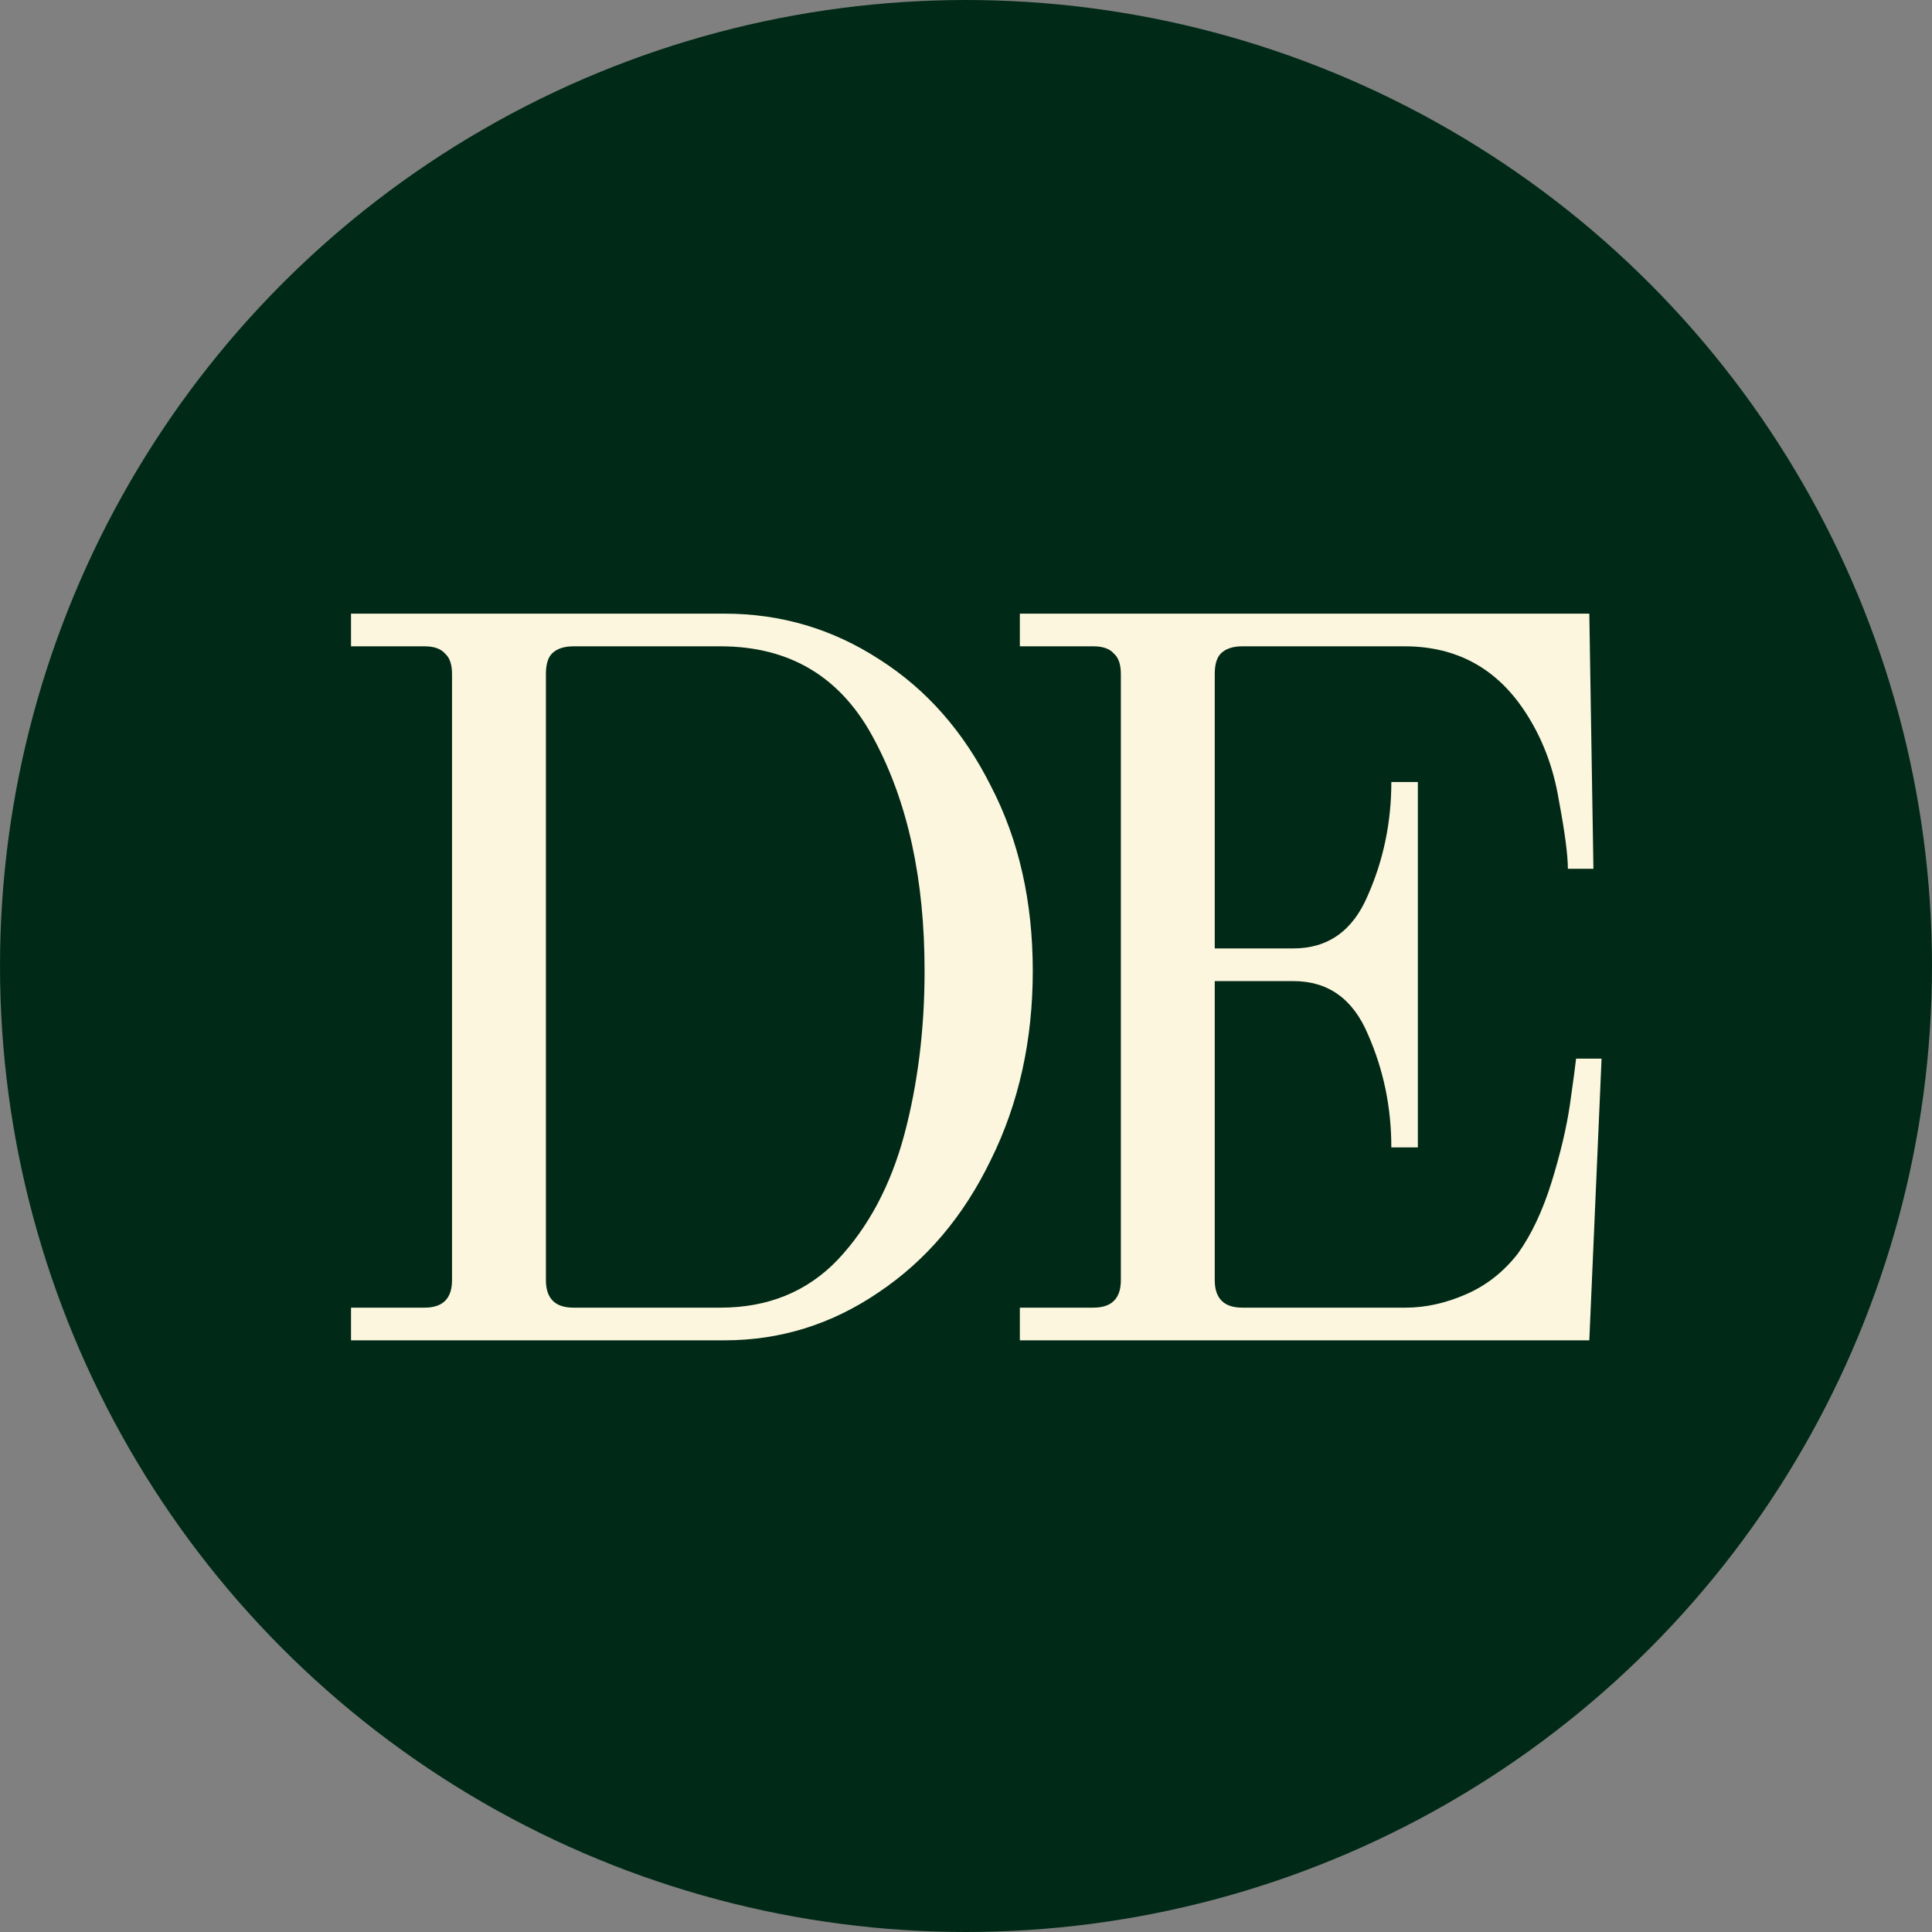
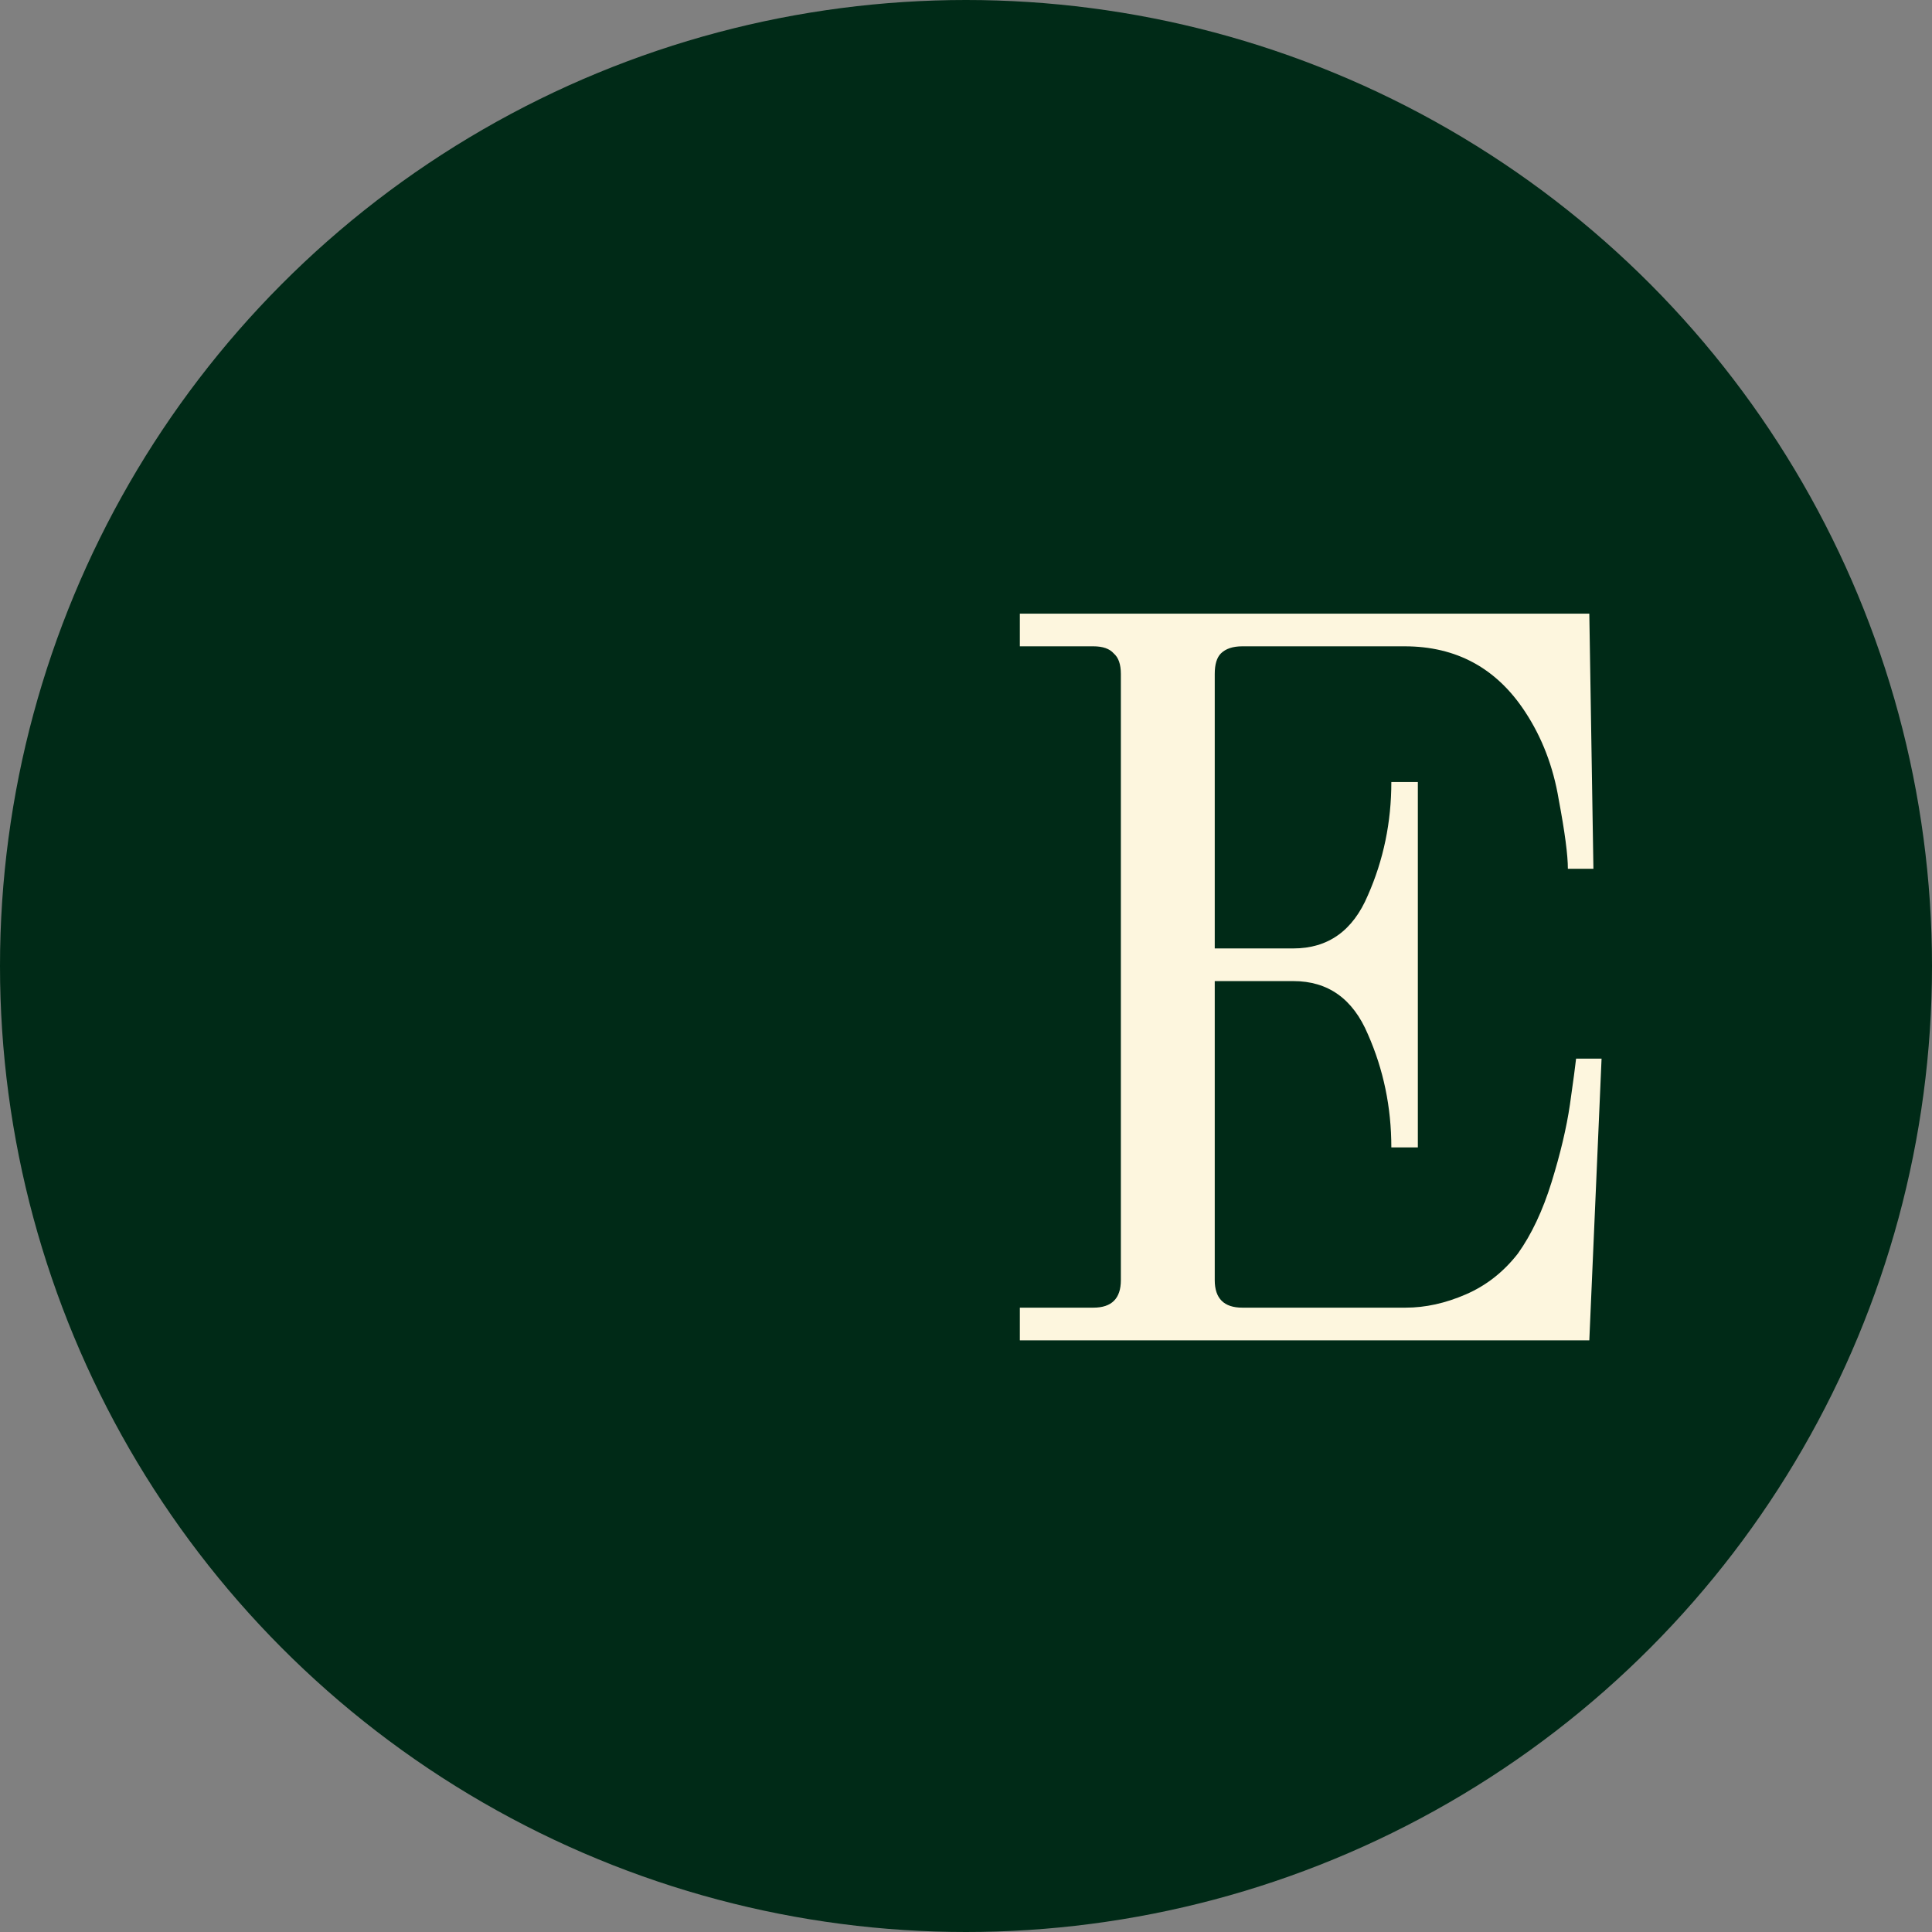
<svg xmlns="http://www.w3.org/2000/svg" width="32" height="32" viewBox="0 0 32 32" fill="none">
  <rect x="0" y="0" width="32" height="32" fill="#808080" stroke="none" />
  <g clip-path="url(#clip0_1647_11)">
    <circle cx="16" cy="16" r="16" fill="#002A17" />
-     <path d="M5.814 21.659H7.031C7.335 21.659 7.487 21.507 7.487 21.203V11.162C7.487 11.004 7.448 10.891 7.369 10.823C7.301 10.745 7.189 10.705 7.031 10.705H5.814V10.164H12.001C12.936 10.164 13.792 10.418 14.57 10.925C15.348 11.421 15.962 12.12 16.413 13.021C16.875 13.911 17.106 14.931 17.106 16.081C17.106 17.23 16.875 18.273 16.413 19.208C15.962 20.143 15.342 20.876 14.553 21.405C13.775 21.935 12.925 22.2 12.001 22.2H5.814V21.659ZM11.933 21.659C12.722 21.659 13.37 21.394 13.877 20.864C14.384 20.324 14.75 19.636 14.976 18.802C15.201 17.957 15.314 17.05 15.314 16.081C15.314 14.571 15.038 13.297 14.486 12.26C13.945 11.223 13.094 10.705 11.933 10.705H9.499C9.341 10.705 9.223 10.745 9.144 10.823C9.076 10.891 9.042 11.004 9.042 11.162V21.203C9.042 21.507 9.194 21.659 9.499 21.659H11.933Z" fill="#FDF6DE" />
    <path d="M16.892 21.659H18.109C18.413 21.659 18.565 21.507 18.565 21.203V11.162C18.565 11.004 18.526 10.891 18.447 10.823C18.379 10.745 18.267 10.705 18.109 10.705H16.892V10.164H26.324L26.392 14.39H25.969C25.969 14.165 25.919 13.782 25.817 13.241C25.727 12.7 25.541 12.215 25.259 11.787C24.786 11.066 24.121 10.705 23.265 10.705H20.577C20.419 10.705 20.301 10.745 20.222 10.823C20.154 10.891 20.12 11.004 20.12 11.162V15.709H21.422C21.997 15.709 22.408 15.416 22.656 14.83C22.915 14.244 23.045 13.618 23.045 12.953H23.484V19.005H23.045C23.045 18.34 22.915 17.715 22.656 17.129C22.408 16.543 21.997 16.25 21.422 16.25H20.12V21.203C20.12 21.507 20.273 21.659 20.577 21.659H23.282C23.608 21.659 23.941 21.586 24.279 21.439C24.617 21.293 24.904 21.067 25.141 20.763C25.366 20.448 25.552 20.053 25.699 19.58C25.845 19.107 25.947 18.678 26.003 18.295C26.059 17.901 26.093 17.647 26.105 17.534H26.527L26.324 22.2H16.892V21.659Z" fill="#FDF6DE" />
  </g>
  <defs>
    <clipPath id="clip0_1647_11">
      <rect width="32" height="32" fill="white" />
    </clipPath>
  </defs>
</svg>